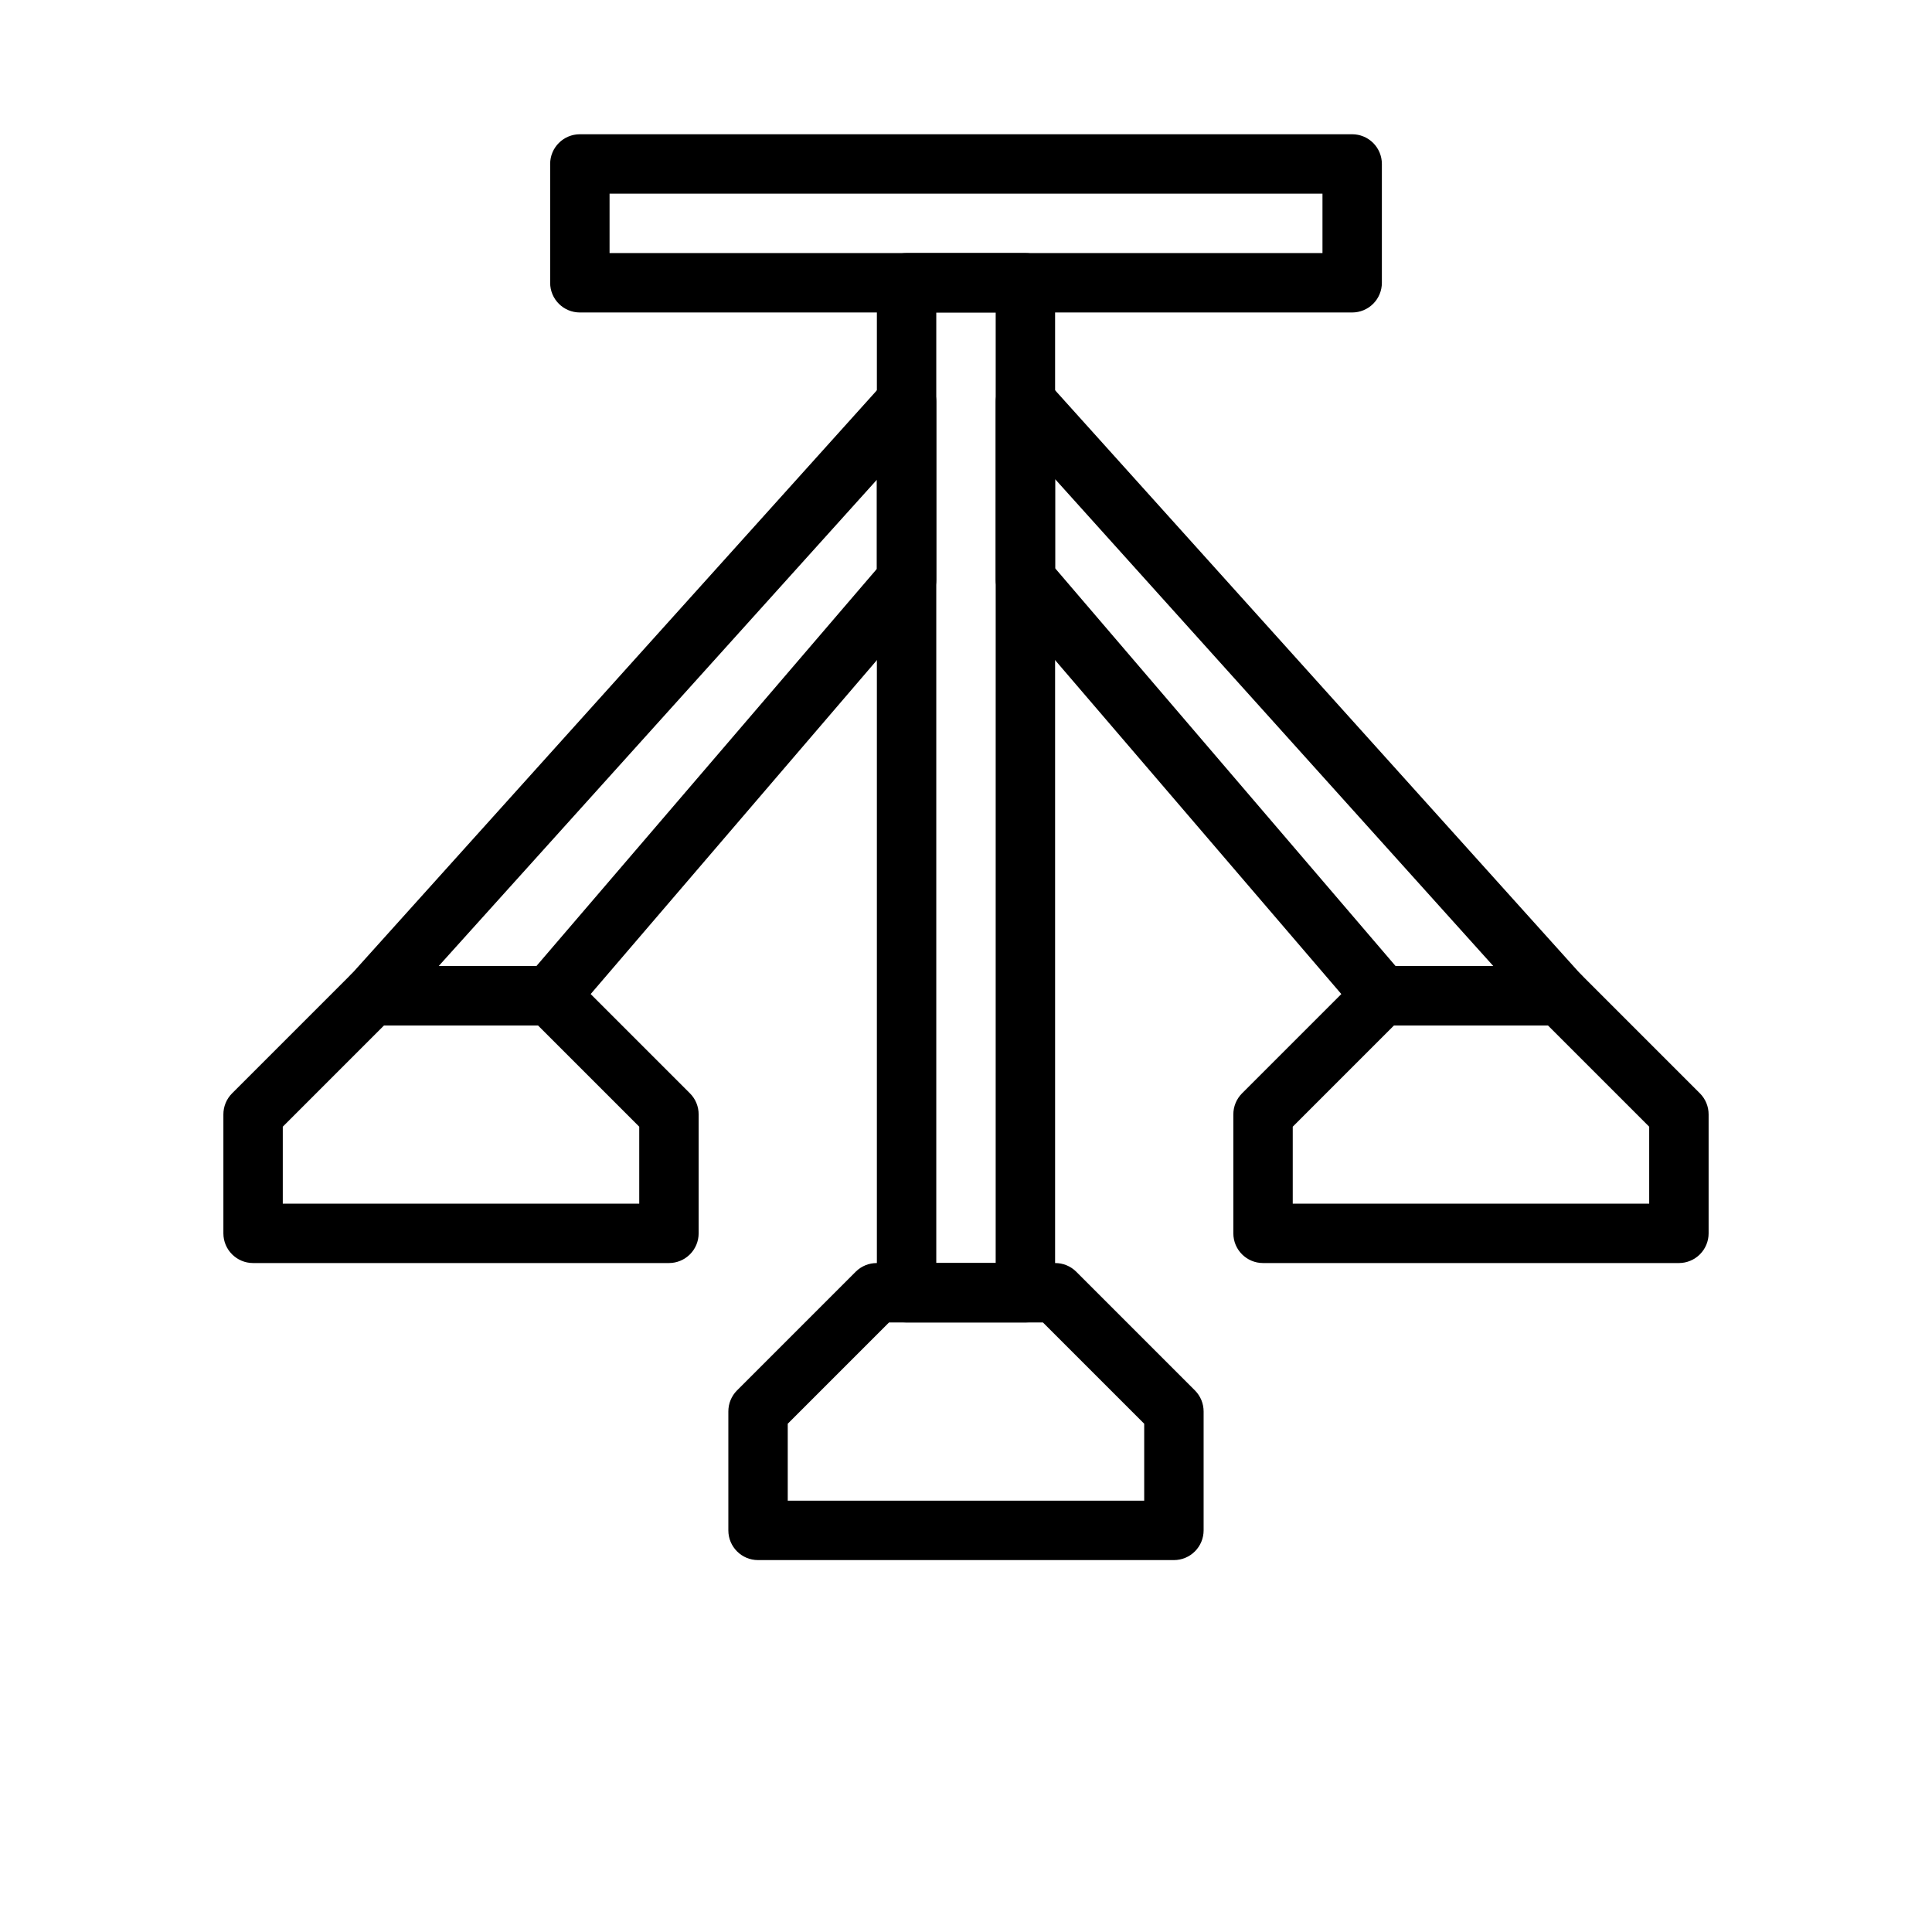
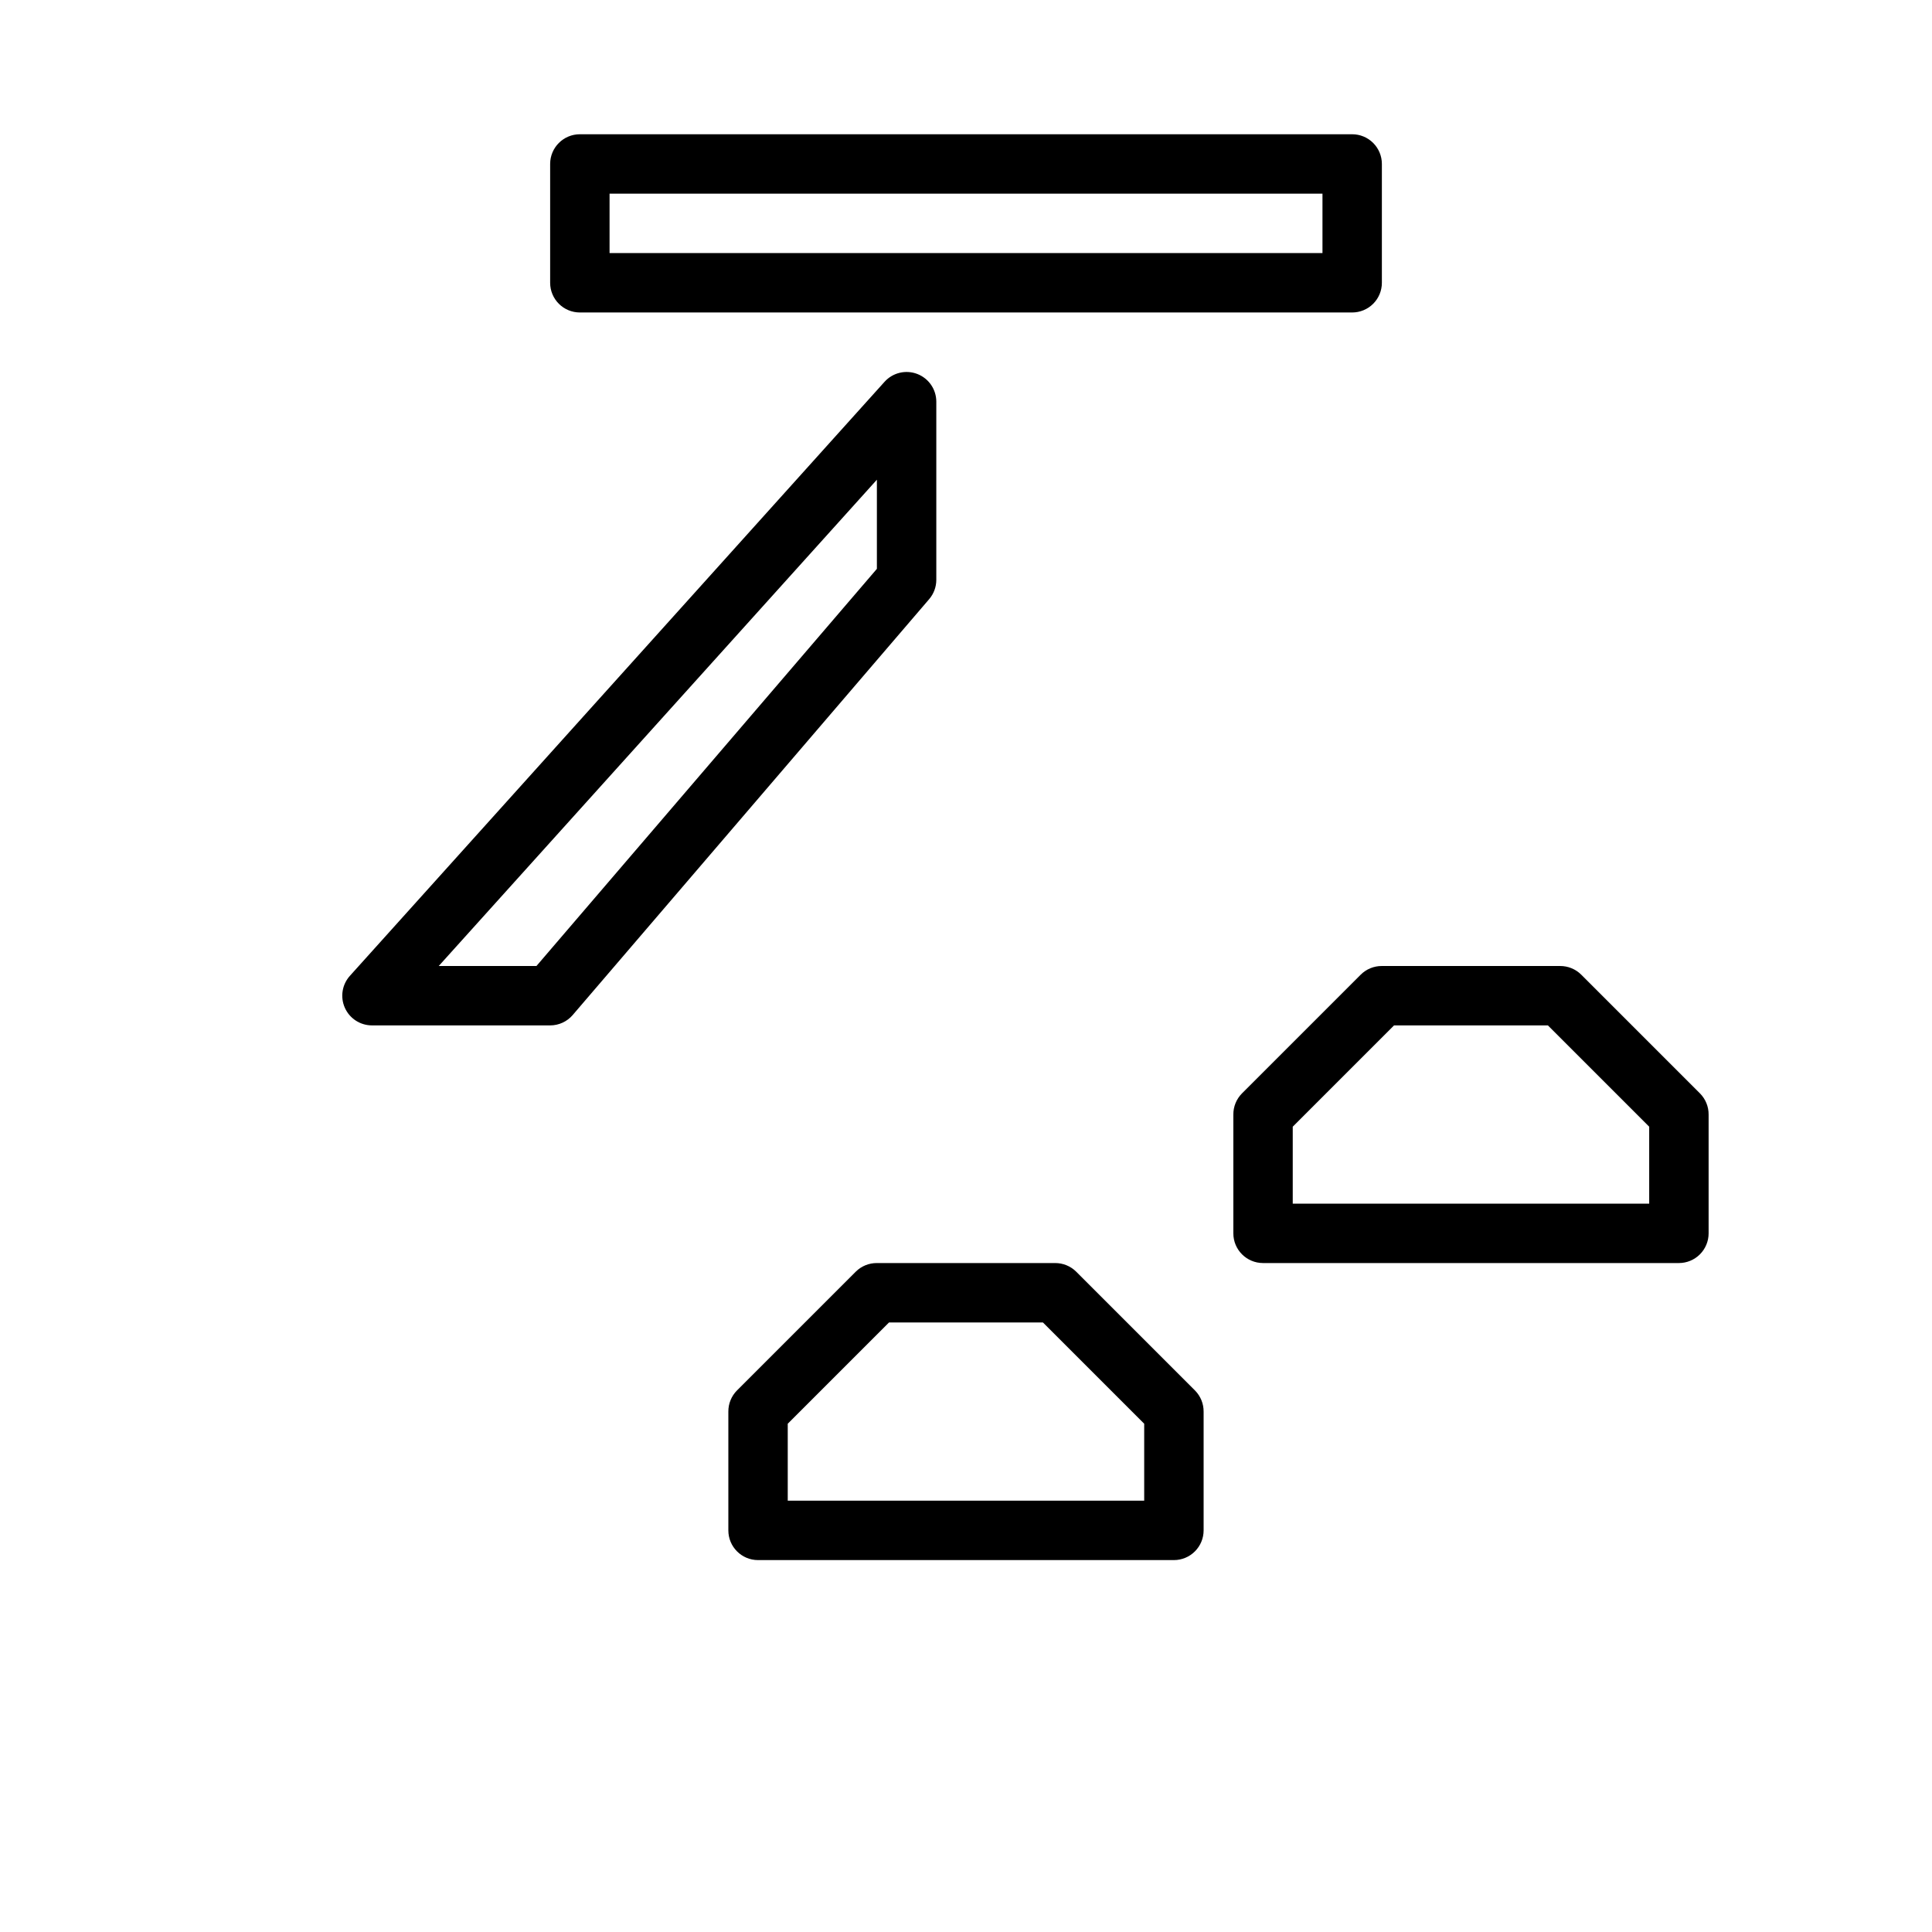
<svg xmlns="http://www.w3.org/2000/svg" fill="#000000" width="800px" height="800px" version="1.1" viewBox="144 144 512 512">
  <g>
    <path d="m502.34 226.81h-204.67c-4.348 0-7.875-3.523-7.875-7.871v-31.488c0-4.348 3.527-7.871 7.875-7.871h204.67c2.086 0 4.09 0.828 5.566 2.305 1.477 1.477 2.305 3.481 2.305 5.566v31.488c0 2.09-0.828 4.09-2.305 5.566-1.477 1.477-3.481 2.305-5.566 2.305zm-196.8-15.742h188.93v-15.746h-188.93z" />
-     <path d="m415.74 494.46h-31.488c-4.348 0-7.871-3.523-7.871-7.871v-267.65c0-4.348 3.523-7.871 7.871-7.871h31.488c2.09 0 4.09 0.828 5.566 2.305 1.477 1.477 2.305 3.481 2.305 5.566v267.65c0 2.09-0.828 4.09-2.305 5.566-1.477 1.477-3.477 2.305-5.566 2.305zm-23.617-15.742h15.742l0.004-251.91h-15.746z" />
    <path d="m289.79 415.74h-47.23c-3.109-0.008-5.922-1.84-7.18-4.684-1.258-2.84-0.727-6.156 1.355-8.461l141.7-157.44c2.184-2.406 5.621-3.219 8.652-2.051s5.035 4.074 5.043 7.324v47.234c0 1.875-0.668 3.688-1.887 5.113l-94.465 110.21v0.004c-1.496 1.746-3.684 2.754-5.984 2.754zm-29.52-15.742h25.898l90.215-105.25v-23.617z" />
-     <path d="m321.28 478.72h-110.21c-4.348 0-7.871-3.523-7.871-7.871v-31.488c-0.012-2.094 0.809-4.106 2.281-5.59l31.488-31.488c1.484-1.473 3.496-2.293 5.59-2.281h47.23c2.094-0.012 4.106 0.809 5.59 2.281l31.488 31.488c1.473 1.484 2.297 3.496 2.281 5.59v31.488c0 2.086-0.828 4.09-2.305 5.566-1.477 1.477-3.477 2.305-5.566 2.305zm-102.34-15.742h94.465v-20.391l-26.844-26.844h-40.777l-26.844 26.844z" />
-     <path d="m557.44 415.74h-47.23c-2.301 0-4.488-1.008-5.984-2.754l-94.465-110.21 0.004-0.004c-1.223-1.426-1.891-3.238-1.891-5.113v-47.234c0.008-3.25 2.012-6.156 5.043-7.324s6.469-0.355 8.652 2.051l141.7 157.44h0.004c2.082 2.305 2.609 5.621 1.352 8.461-1.258 2.844-4.07 4.676-7.18 4.684zm-43.609-15.742h25.898l-116.11-129.02v23.617z" />
    <path d="m588.93 478.72h-110.21c-4.348 0-7.871-3.523-7.871-7.871v-31.488c-0.012-2.094 0.809-4.106 2.281-5.59l31.488-31.488c1.484-1.473 3.496-2.293 5.59-2.281h47.23c2.094-0.012 4.106 0.809 5.59 2.281l31.488 31.488c1.473 1.484 2.297 3.496 2.285 5.59v31.488c0 2.086-0.832 4.09-2.309 5.566-1.477 1.477-3.477 2.305-5.566 2.305zm-102.34-15.742h94.465v-20.391l-26.844-26.844h-40.777l-26.844 26.844z" />
    <path d="m455.1 557.44h-110.21c-4.348 0-7.871-3.523-7.871-7.871v-31.488c-0.012-2.09 0.809-4.102 2.281-5.59l31.488-31.488c1.484-1.473 3.496-2.293 5.59-2.281h47.23c2.094-0.012 4.106 0.809 5.59 2.281l31.488 31.488c1.473 1.488 2.297 3.5 2.285 5.59v31.488c0 2.09-0.832 4.09-2.309 5.566-1.477 1.477-3.477 2.305-5.566 2.305zm-102.34-15.742h94.465v-20.391l-26.844-26.844h-40.777l-26.844 26.844z" />
  </g>
</svg>